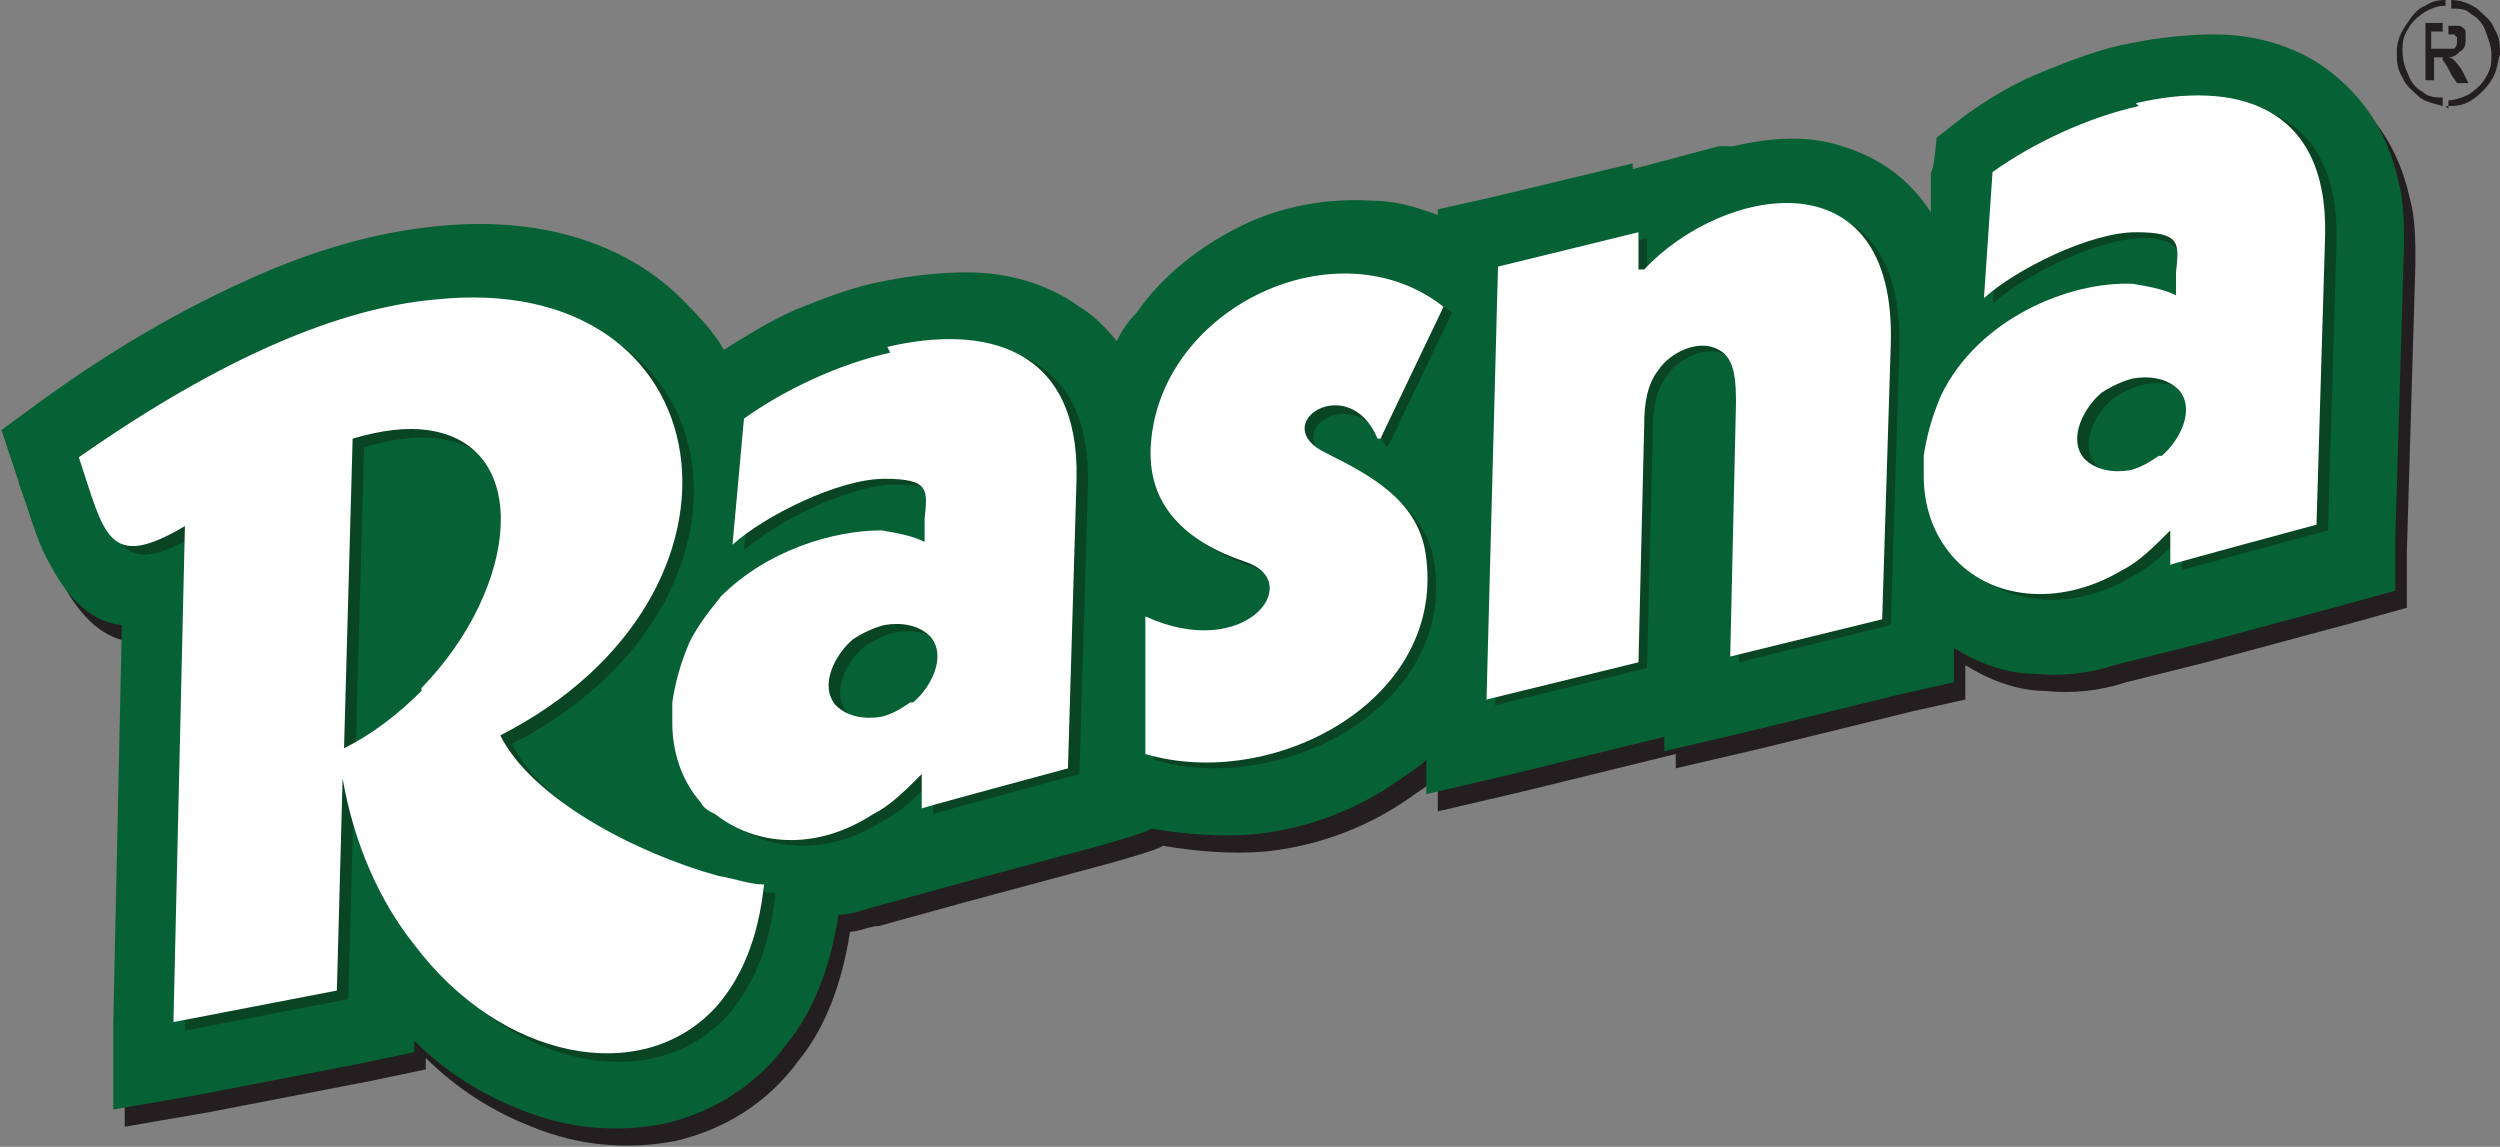
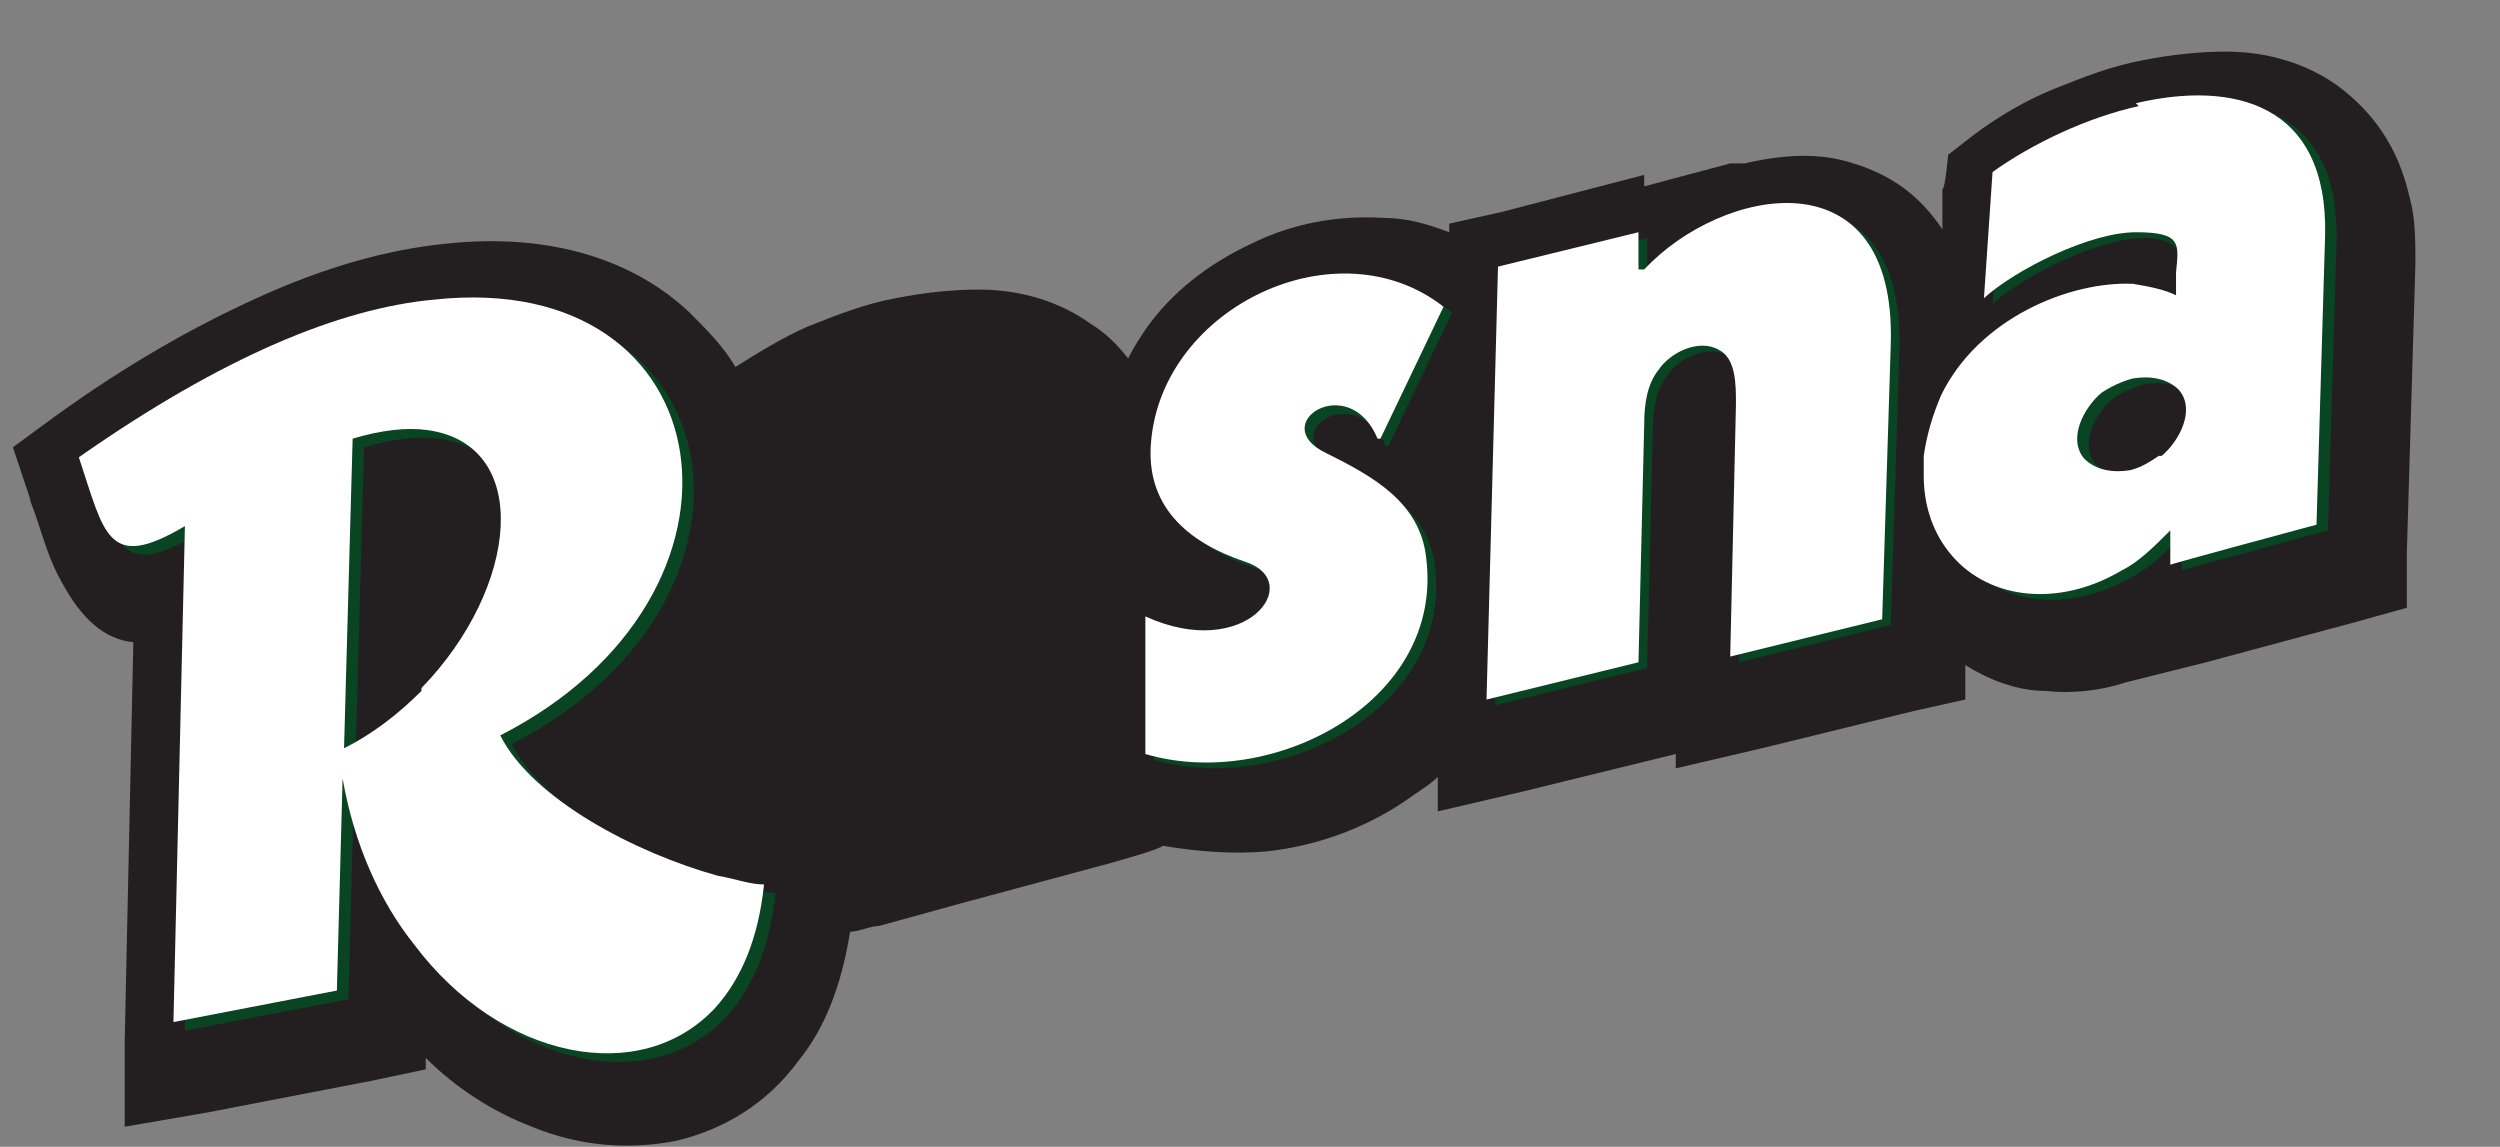
<svg xmlns="http://www.w3.org/2000/svg" id="Layer_1" version="1.1" viewBox="0 0 174.4 80">
  <rect x="0" y="0" width="174.4" height="80" fill="#808080" stroke="none" />
  <defs>
    <style>
      .st0 {
        fill: #094522;
      }

      .st1 {
        fill: #fff;
      }

      .st2 {
        fill: #066234;
      }

      .st3 {
        fill: #231f20;
      }
    </style>
  </defs>
  <path class="st3" d="M114.7,13l6-1.6h1c2.6-.6,5.2-.8,7.6,0h0c2.6.8,4.6,2.2,6.2,4.6v-2.8c.2,0,.4-2.4.4-2.4l1.8-1.4c1.6-1.2,3.6-2.4,5.6-3.2,2-.8,4-1.6,6.2-2,2-.4,4-.6,5.8-.6,2.8,0,5.6.8,7.8,2.4,2.4,1.8,4.2,4.2,5,7.8.4,1.4.4,3,.4,4.6l-.6,20.2v3.8l-3.6,1-10.4,2.8-5.6,1.4c-1.8.6-3.8.8-5.6.6-2,0-4-.8-5.6-1.8v2.4l-3.6.8-10.6,2.6-6,1.4v-1h0l-10.6,2.6-6,1.4v-2.4c-.4.4-1,.8-1.6,1.2-3,2.2-6.6,3.6-10.4,4-2.4.2-4.8,0-7.2-.4h0c0,.2-3.6,1.2-3.6,1.2l-10.4,2.8-5.8,1.6c-.6,0-1.4.4-2,.4-.6,3.8-1.8,6.8-3.6,9-2.2,3-5.2,4.8-8.6,5.6-3.2.6-6.6.4-10-1-2.6-1-5.2-2.6-7.4-4.8v.8l-3.8.8-11.4,2.2-5.8,1v-6l.6-27.8c-2-.2-3.6-1.6-5-4.2-.8-1.4-1.2-2.8-1.8-4.6-.2-.6-.4-1-.4-1.2l-1.2-3.6,3-2.2c5-3.6,9.6-6.2,14-8.2,4.8-2.2,9.2-3.4,13.2-3.8,7.4-.8,13.2,1.2,17,4.8,1.2,1.2,2.4,2.4,3.2,3.8,1.6-1,3.2-2,5-2.8,2-.8,4-1.6,6.2-2,2-.4,4-.6,5.8-.6,2.8,0,5.6.8,7.8,2.4,1,.6,1.8,1.4,2.6,2.4.4-.8.8-1.4,1.2-2,1.8-2.6,4.4-4.6,7.4-6,2.8-1.4,6-2,9.2-1.8,1.6,0,3,.4,4.6,1v-.6l3.6-.8,10-2.6v.8Z" />
-   <path class="st2" d="M113.9,11.8l6-1.6h1c2.6-.6,5.2-.8,7.6,0h0c2.6.8,4.6,2.2,6.2,4.6v-2.8c.2,0,.4-2.4.4-2.4l1.8-1.4c1.6-1.2,3.6-2.4,5.6-3.2,2-.8,4-1.6,6.2-2,2-.4,4-.6,5.8-.6,2.8,0,5.6.8,7.8,2.4,2.4,1.8,4.2,4.2,5,7.8.4,1.4.4,3,.4,4.6l-.6,20.2v3.8l-3.6,1-10.4,2.8-5.6,1.4c-1.8.6-3.8.8-5.6.6-2,0-4-.8-5.6-1.8v2.4l-3.6.8-10.6,2.6-6,1.4v-1h0l-10.6,2.6-6,1.4v-2.4c-.4.4-1,.8-1.6,1.2-3,2.2-6.6,3.6-10.4,4-2.4.2-4.8,0-7.2-.4h0c0,.2-3.6,1.2-3.6,1.2l-10.4,2.8-5.8,1.6c-.6.2-1.2.4-2,.4-.6,3.8-1.8,6.8-3.6,9-2.2,3-5.2,4.8-8.6,5.6-3.2.6-6.6.4-10-1-2.6-1-5.2-2.6-7.4-4.8v.8l-3.8.8-11.4,2.2-5.8,1v-6l.6-27.8c-2-.2-3.6-1.6-5-4.2-.8-1.4-1.2-2.8-1.8-4.6-.2-.6-.4-1-.4-1.2l-1.2-3.6,3-2.2c5-3.6,9.6-6.2,14-8.2,4.8-2.2,9.2-3.4,13.2-3.8,7.4-.8,13.2,1.2,17,4.8,1.2,1.2,2.4,2.4,3.2,3.8,1.6-1,3.2-2,5-2.8,2-.8,4-1.6,6.2-2,2-.4,4-.6,5.8-.6,2.8,0,5.6.8,7.8,2.4,1,.6,1.8,1.4,2.6,2.4.4-.8.8-1.4,1.4-2,1.8-2.6,4.4-4.6,7.2-6,2.8-1.4,6-2,9.2-1.8,1.6,0,3,.4,4.6,1v-.4l3.6-.8,10-2.4v.4Z" />
-   <path class="st3" d="M170.6,3.4h.6s.2-.2.2-.4v-.4l-.2-.2h-.4v-.6h.8s.4.2.4.4v.6c0,.2,0,.6-.4.8-.2.2-.4.4-.8.4,0,0,.2,0,.4.2,0,0,.4.4.6.8l.4.8h-.8l-.4-.6c-.2-.4-.4-.8-.6-1h0v-.6l.2-.2ZM170.6,7.4h0c.6,0,1.2,0,1.8-.4s1-.8,1.4-1.4.4-1.2.6-1.8c0-.6,0-1.2-.4-1.8-.2-.6-.8-1-1.2-1.4-.6-.4-1.2-.6-1.8-.6h0v.6h0c.6,0,1,0,1.4.4.4.2.8.6,1,1.2.2.6.4,1,.4,1.6s0,1-.4,1.6c-.2.4-.6.8-1.2,1.2-.4.2-1,.4-1.4.4h0v.6l-.2-.2ZM169.8,3.4h.8v.6h-.8v1.6h-.6V1.6h1.2v.6h-.8v1.2h.2ZM170.8,0h0c-.6,0-1,0-1.6.4-.6.2-1,.8-1.4,1.4-.4.6-.6,1.2-.6,1.8s0,1.2.4,1.8c.2.6.8,1,1.2,1.4.6.4,1,.4,1.6.6v-.6c-.4,0-1,0-1.4-.4-.4-.2-.8-.6-1-1.2-.2-.4-.4-1-.4-1.6s0-1,.4-1.6c.2-.4.6-.8,1.2-1.2.4-.2.8-.4,1.4-.4v-.4h.2Z" />
  <path class="st0" d="M50.9,61.7c-5.8-1.6-13-5.4-15.2-9.8,19.2-9.8,15.8-32.6-4.6-30.4-6.6.6-14.8,4-24.8,11,1.8,5.4,2,8,7.4,4.8l-.8,34.6,11.4-2.2.4-14.8c.8,4.6,2.6,8.6,5,11.6,6,8,15.8,10,21,4.4,1.8-2,3-4.8,3.4-8.6-1,0-2-.4-3.2-.6M30.2,48.8c-1.6,1.6-3.4,3-5.4,4l.6-21.6c2-.6,3.8-.8,5.2-.6,7.4,1,6.4,11-.4,18" />
-   <path class="st0" d="M62.9,25h0c-3.6.8-7.4,2.6-10.2,4.6l-.8,8.8c2.2-2,7.4-4.6,10.6-4.6s3,.8,2.8,2.8v1.6c-.8-.4-1.8-.6-3-.8-3.4,0-8,1.4-11.2,4.6-.8,1-1.6,2-2.2,3.2s-1,2.8-1.2,4.2v1.4c0,2,.6,4,2,5.6.2.4.6.6,1,.8,2.8,2.2,7,2.6,11,0,1.2-.6,2.2-1.6,3.4-2.8v2.4c-.2,0,10.2-2.8,10.2-2.8l.6-20.2c.2-9.2-6.4-10.8-13.2-9.2M64.3,49.5c-.6.4-1.2.8-2,1-1.2.2-2.6,0-3.2-.8-1.2-1.4,0-3.6,1.2-4.6.6-.4,1.4-.8,2.2-1,1.2-.2,2.4,0,3.2.8,1.2,1.4,0,3.6-1.2,4.6" />
  <path class="st0" d="M96.9,31l4.4-9.2c-7.4-5.8-19.6,0-20.4,9.4-.4,4.4,2.4,7,6.6,8.4s0,7.2-7,3.8v9.6c8.8,2.6,20.8-3.6,19.6-13.4-.4-4-3.8-5.8-7-7.4-4.2-2,1.6-5.8,3.6-1" />
  <path class="st0" d="M114.9,19.2v-2.6l-9.8,2.4-.8,30.2,10.6-2.6.4-16.6c0-1.4.2-2.8,1-3.8.8-1.2,2.8-2.2,4.2-1.4,1.2.8,1.2,2.4,1.2,3.8l-.4,17.6,10.6-2.6.6-19.2c.4-13.4-11.8-11-17.2-5.2" />
  <path class="st0" d="M150,7.8h0c-3.6.8-7.4,2.6-10.2,4.6l-.8,8.8c2.2-2,7.4-4.6,10.6-4.6h0c1.8,0,3,.8,2.8,2.8v1.6c-.8-.4-1.8-.6-3-.8h0c-4.4-.2-10.8,2.4-13.2,7.8-.6,1.2-1,2.8-1.2,4.2v1.4c0,2,.6,4,2,5.6,2.6,3,7.4,3.6,11.8,1,1.2-.6,2.2-1.6,3.4-2.8v2.4c-.2,0,10.2-2.8,10.2-2.8l.6-20.2c.2-9.2-6.4-10.8-13.2-9.2M151.4,32.2c-.6.4-1.2.8-2,1h0c-1.2.2-2.4,0-3.2-.8-1.2-1.4,0-3.6,1.2-4.6.6-.4,1.4-.8,2.2-1h0c1.2-.2,2.4,0,3.2.8,1.2,1.4,0,3.6-1.2,4.6" />
  <path class="st1" d="M50.1,61.1c-5.8-1.6-13-5.4-15.2-9.8,19.2-9.8,15.8-32.6-4.6-30.4-6.6.6-14.8,4-24.8,11,1.8,5.4,2,8,7.4,4.8l-.8,34.6,11.4-2.2.4-14.8c.8,4.6,2.6,8.6,5,11.6,6,8,15.8,10,21,4.4,1.8-2,3-4.8,3.4-8.6-1,0-2-.4-3.2-.6M29.4,48.2c-1.6,1.6-3.4,3-5.4,4l.6-21.6c2-.6,3.8-.8,5.2-.6,7.4,1,6.4,11-.4,18" />
-   <path class="st1" d="M62.1,24.6h0c-3.6.8-7.4,2.6-10.2,4.6l-.8,8.8c2.2-2,7.4-4.6,10.6-4.6s3,.8,2.8,2.8v1.6c-.8-.4-1.8-.6-3-.8-3.4,0-8,1.4-11.2,4.6-.8,1-1.6,2-2.2,3.2-.6,1.4-1,2.8-1.2,4.2v1.4c0,2,.6,4,2,5.6.2.4.6.6,1,.8,2.8,2.2,7,2.6,11,0,1.2-.6,2.2-1.6,3.4-2.8v2.4c-.2,0,10.2-2.8,10.2-2.8l.6-20.2c.2-9.2-6.4-10.8-13.2-9.2M63.5,49c-.6.4-1.2.8-2,1h0c-1.2.2-2.4,0-3.2-.8-1.2-1.4,0-3.6,1.2-4.6.6-.4,1.4-.8,2.2-1,1.2-.2,2.4,0,3.2.8,1.2,1.4,0,3.6-1.2,4.6" />
  <path class="st1" d="M96.3,30.6l4.4-9.2c-7.4-5.8-19.6,0-20.4,9.4-.4,4.4,2.4,7,6.6,8.4,4.2,1.4,0,7-7,3.8v9.6c8.8,2.6,20.8-3.6,19.6-13.6-.4-4-3.8-5.8-7-7.4-4.2-2,1.6-5.8,3.6-1" />
  <path class="st1" d="M114.3,18.8v-2.6l-9.8,2.4-.8,30.2,10.6-2.6.4-16.6c0-1.4.2-2.8,1-3.8.8-1.2,2.8-2.2,4.2-1.4,1.2.6,1.2,2.4,1.2,3.8l-.4,17.6,10.6-2.6.6-19.2c.4-13.4-11.8-11-17.2-5.2" />
  <path class="st1" d="M149.2,7.4h0c-3.6.8-7.4,2.6-10.2,4.6l-.6,8.8c2.2-2,7.4-4.6,10.6-4.6s3,.8,2.8,2.8v1.6c-.8-.4-1.8-.6-3-.8-4.4-.2-10.8,2.4-13.4,7.8-.6,1.4-1,2.8-1.2,4.2v1.4c0,2,.6,4,2,5.6,2.6,3,7.4,3.6,11.8,1h0c1.2-.6,2.2-1.6,3.4-2.8v2.4c-.2,0,10.2-2.8,10.2-2.8l.6-20.2c.2-9.2-6.4-10.8-13.2-9.2M150.6,31.8c-.6.4-1.2.8-2,1h0c-1.2.2-2.4,0-3.2-.8-1.2-1.4,0-3.6,1.2-4.6.6-.4,1.4-.8,2.2-1h0c1.2-.2,2.4,0,3.2.8,1.2,1.4,0,3.6-1.2,4.6" />
</svg>